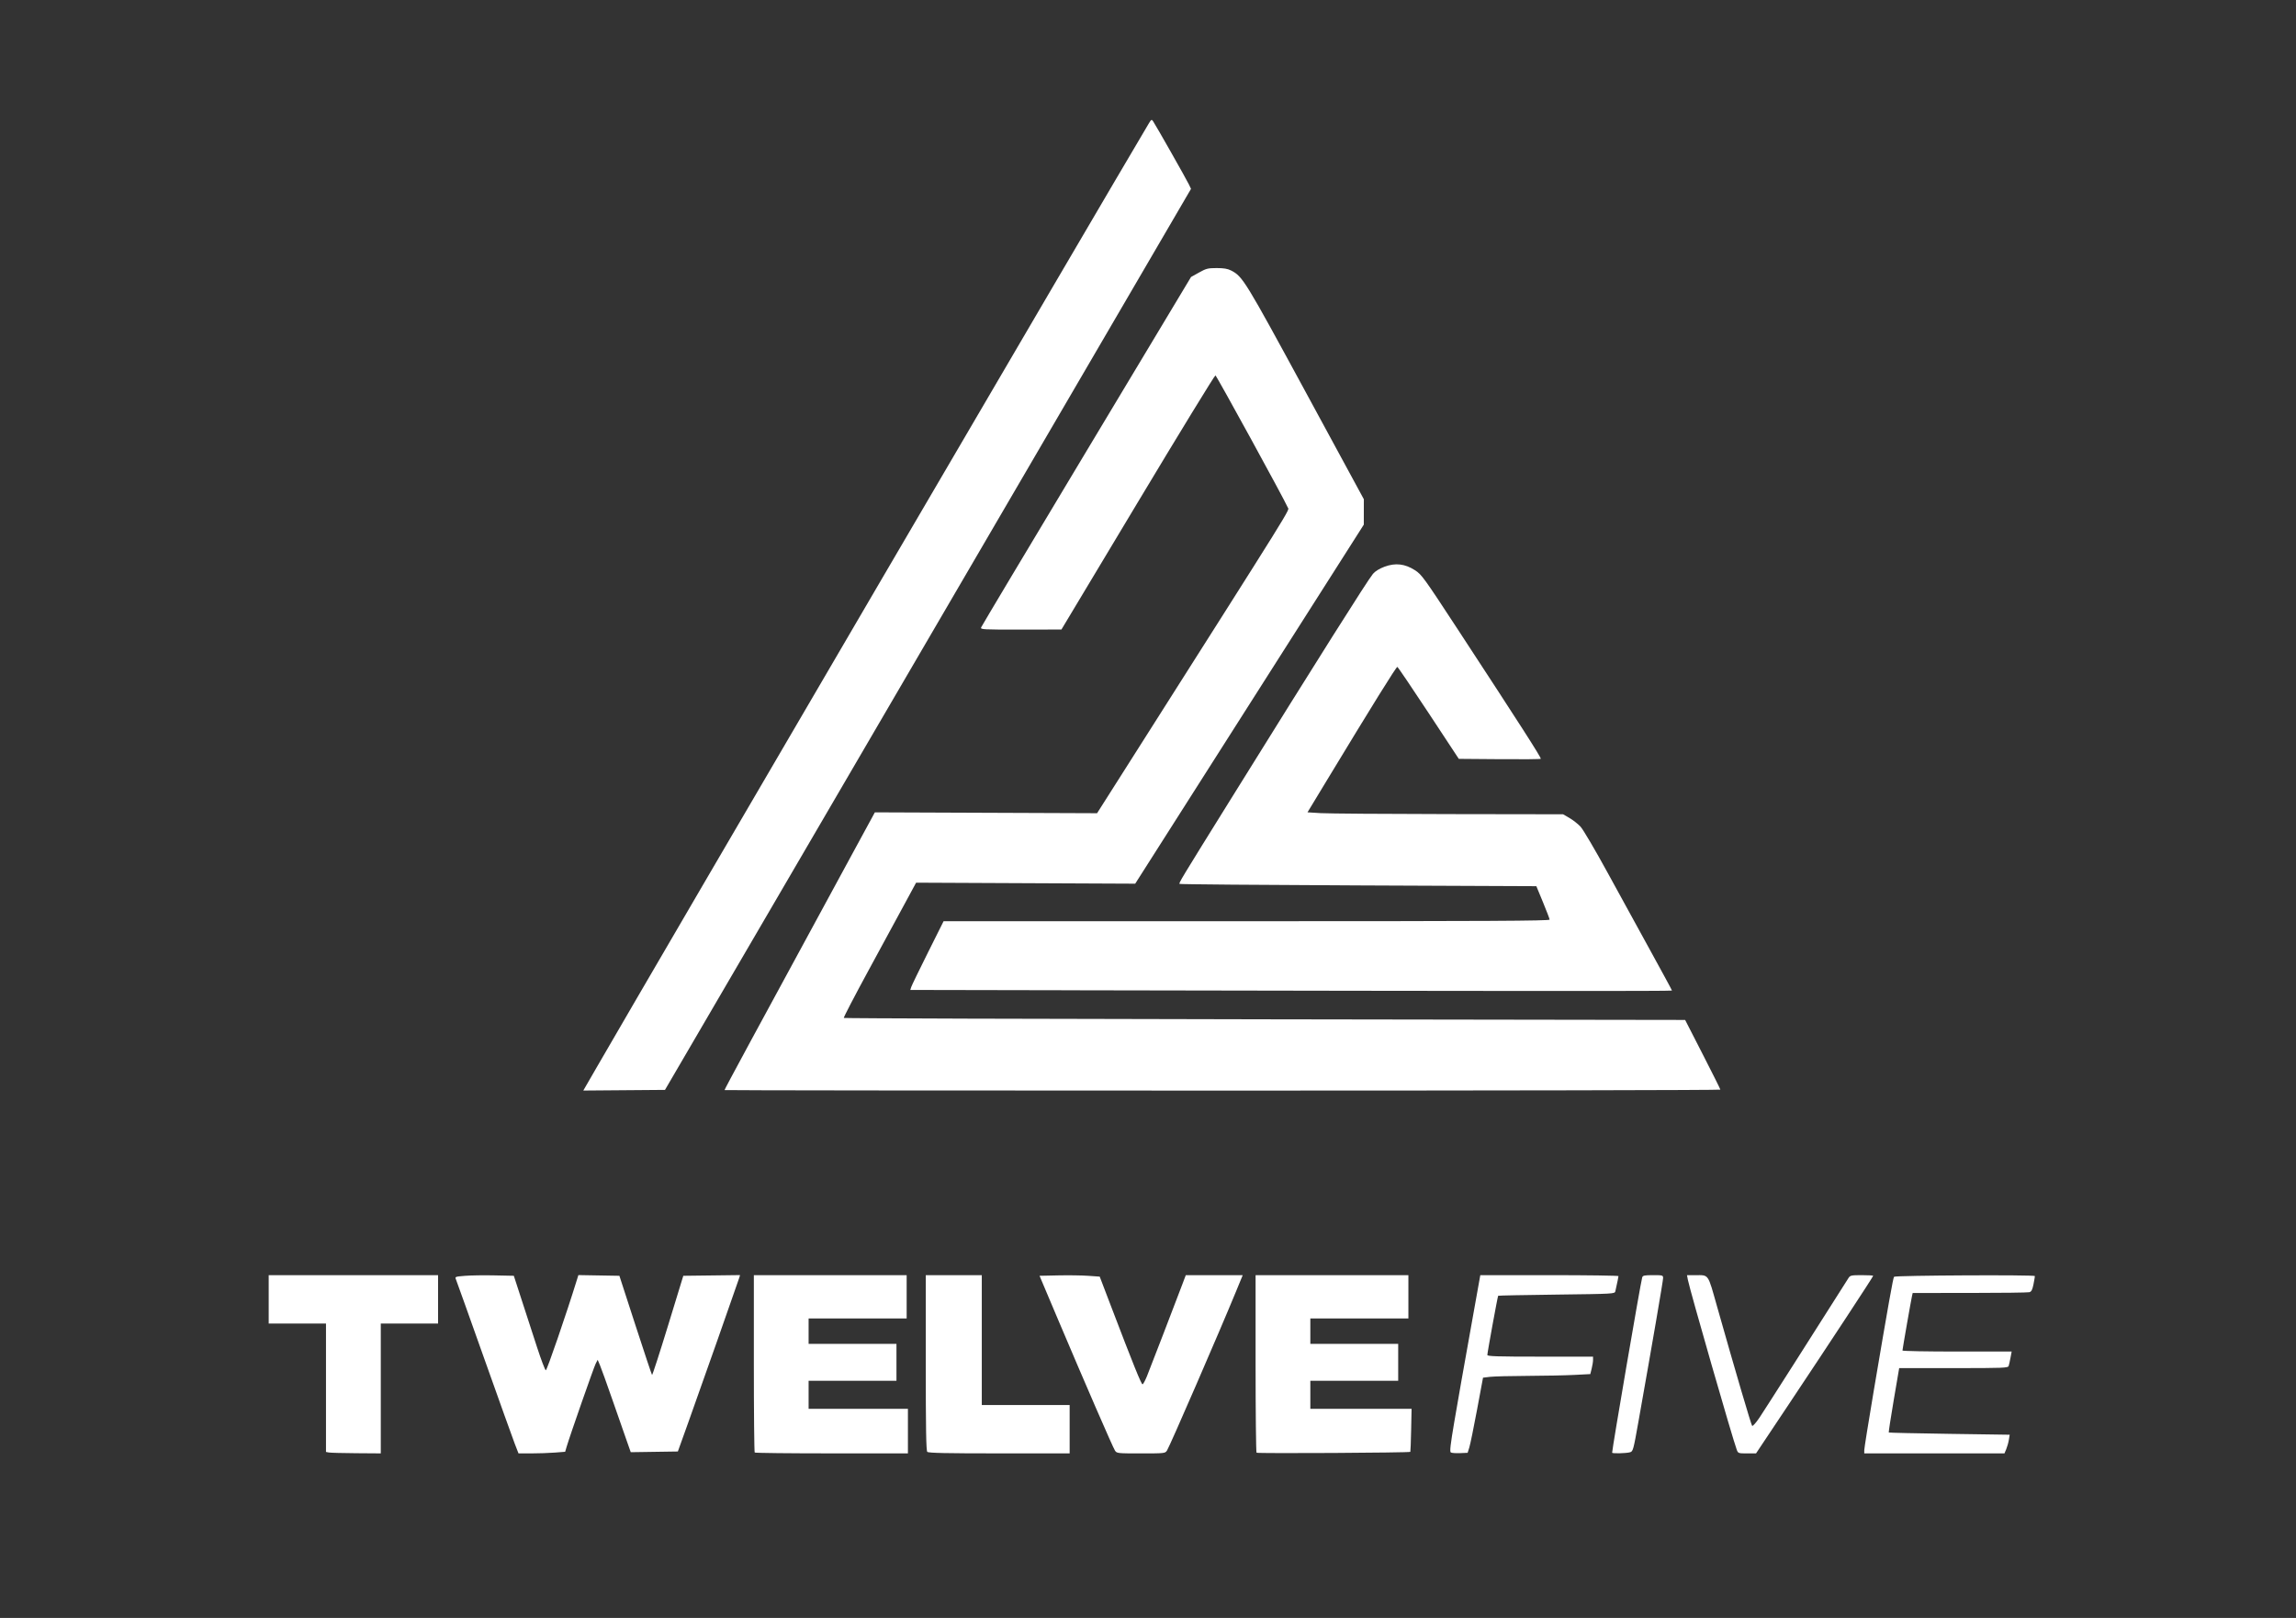
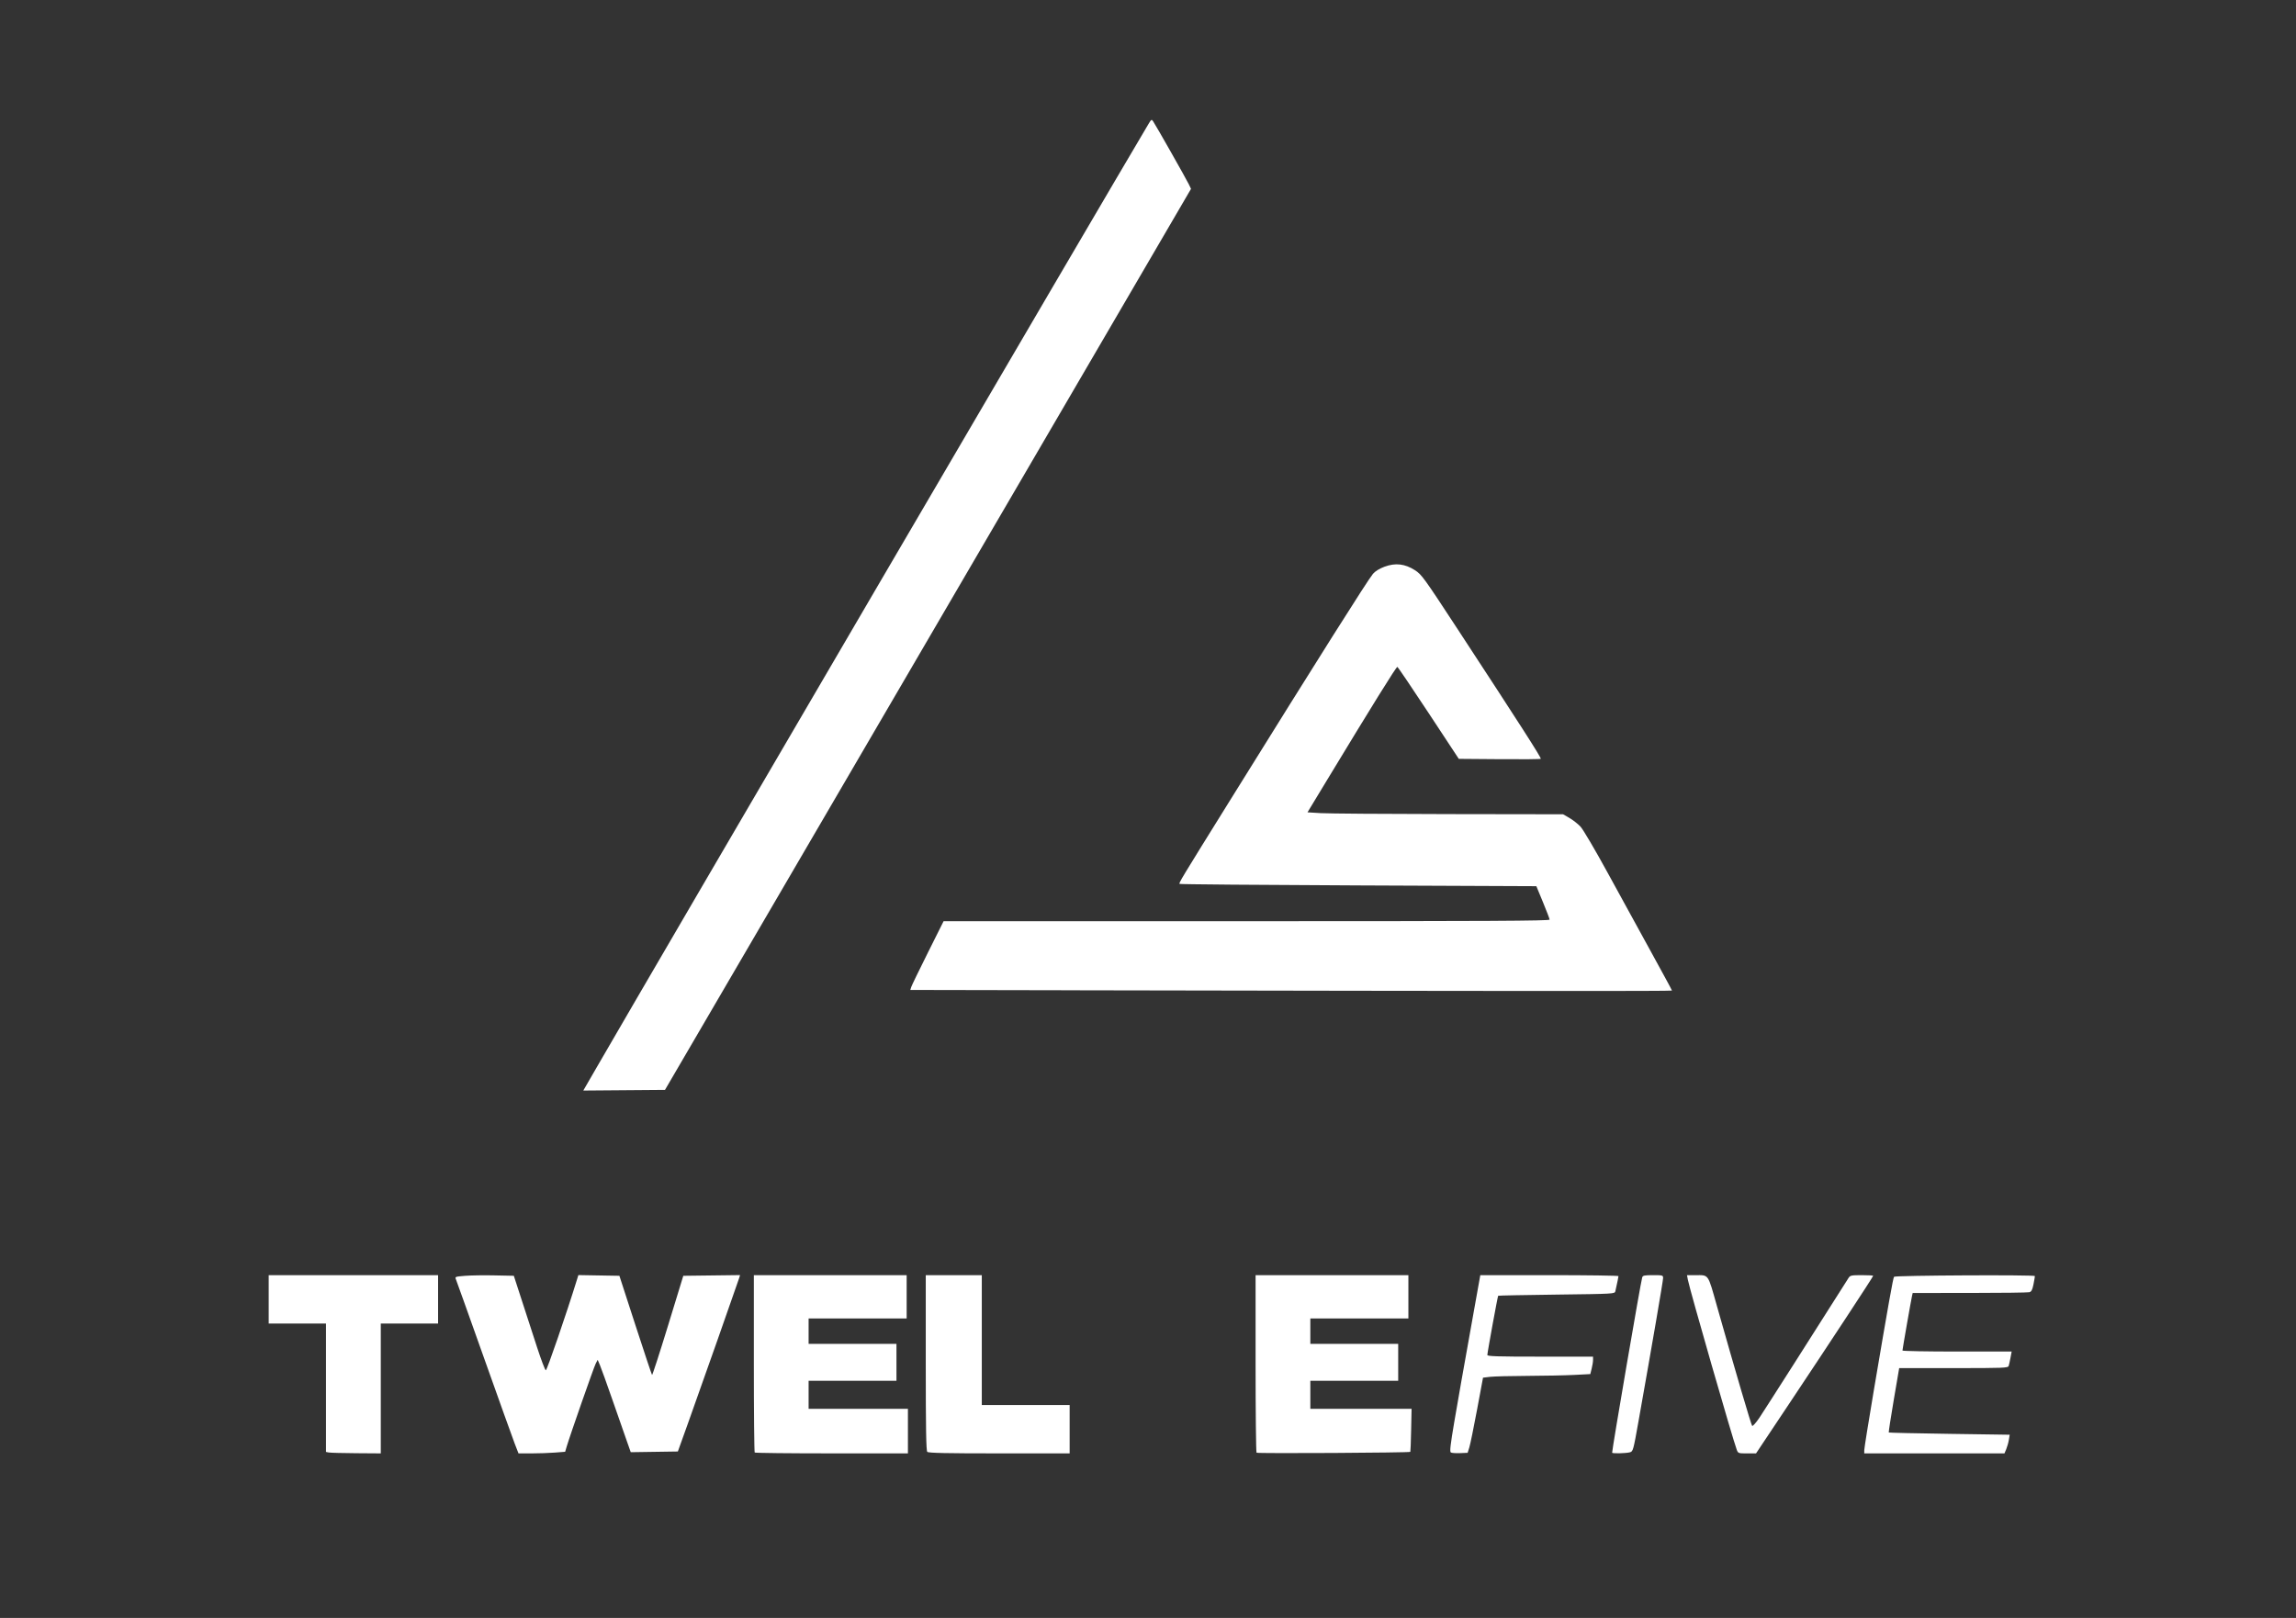
<svg xmlns="http://www.w3.org/2000/svg" xmlns:ns1="http://www.inkscape.org/namespaces/inkscape" xmlns:ns2="http://sodipodi.sourceforge.net/DTD/sodipodi-0.dtd" width="105mm" height="74mm" viewBox="0 0 105 74" version="1.1" id="svg1" ns1:version="1.4 (86a8ad7, 2024-10-11)" ns2:docname="white_vector.svg">
  <rect x="0" y="0" width="105" height="74" fill="#333333" stroke="none" />
  <ns2:namedview id="namedview1" pagecolor="#ffffff" bordercolor="#000000" borderopacity="0.25" ns1:showpageshadow="2" ns1:pageopacity="0.0" ns1:pagecheckerboard="true" ns1:deskcolor="#d1d1d1" ns1:document-units="mm" ns1:zoom="2.2716751" ns1:cx="233.74822" ns1:cy="269.18462" ns1:window-width="3840" ns1:window-height="2054" ns1:window-x="5749" ns1:window-y="-11" ns1:window-maximized="1" ns1:current-layer="layer1" />
  <defs id="defs1" />
  <g ns1:label="Layer 1" ns1:groupmode="layer" id="layer1">
    <path style="fill:#ffffff;stroke-width:0.058" d="M 27.323,48.758 C 30.043,44.048 50.593,8.909 52.528,5.661 c 0.12,-0.202 0.138,-0.212 0.204,-0.116 0.116,0.167 1.521,2.645 1.633,2.88 l 0.102,0.213 -7.778,13.327 c -4.278,7.33 -9.69,16.602 -12.028,20.606 l -4.25,7.279 -1.868,0.015 -1.868,0.015 z" id="path1" />
-     <path style="fill:#ffffff;stroke-width:0.058" d="m 33.136,49.855 c 0,-0.041 1.248,-2.349 5.876,-10.866 l 0.997,-1.834 5.081,0.02 5.081,0.02 1.307,-2.058 c 7.927,-12.484 7.48,-11.764 7.415,-11.924 -0.126,-0.312 -3.254,-6.025 -3.309,-6.043 -0.031,-0.01 -1.629,2.601 -3.55,5.802 l -3.493,5.821 -1.855,0.003 c -1.743,0.002 -1.853,-0.004 -1.818,-0.099 0.021,-0.056 2.189,-3.685 4.819,-8.065 l 4.781,-7.963 0.365,-0.204 c 0.329,-0.184 0.41,-0.204 0.809,-0.204 0.324,0 0.503,0.03 0.66,0.112 0.53,0.274 0.629,0.436 3.414,5.568 l 2.655,4.893 -0.001,0.581 -0.001,0.581 -5.227,8.211 -5.227,8.211 -5.01,-0.023 -5.01,-0.023 -0.501,0.926 c -0.276,0.509 -1.027,1.894 -1.67,3.077 -0.643,1.183 -1.154,2.166 -1.136,2.184 0.018,0.018 8.683,0.046 19.254,0.062 l 19.222,0.029 0.805,1.572 c 0.443,0.865 0.806,1.592 0.806,1.616 5.29e-4,0.024 -10.245,0.044 -22.769,0.044 -12.524,0 -22.77,-0.011 -22.77,-0.024 z" id="path2" />
    <path style="fill:#ffffff;stroke-width:0.058" d="m 49.394,45.293 -7.764,-0.015 0.041,-0.131 c 0.022,-0.072 0.365,-0.779 0.761,-1.572 l 0.72,-1.441 h 13.86 c 11.051,0 13.859,-0.015 13.855,-0.073 -0.003,-0.04 -0.14,-0.4 -0.306,-0.801 l -0.301,-0.728 -8.14,-0.035 c -4.477,-0.019 -8.155,-0.051 -8.174,-0.069 -0.043,-0.043 -0.007,-0.102 2.399,-3.972 3.963,-6.375 6.203,-9.925 6.444,-10.211 0.1,-0.119 0.292,-0.237 0.524,-0.324 0.5,-0.186 0.932,-0.137 1.392,0.157 0.309,0.198 0.407,0.333 1.957,2.701 2.893,4.42 3.801,5.836 3.801,5.926 0,0.019 -0.844,0.027 -1.875,0.018 l -1.875,-0.015 -1.38,-2.095 c -0.759,-1.152 -1.402,-2.102 -1.43,-2.11 -0.046,-0.015 -1.135,1.739 -3.244,5.222 l -0.865,1.429 0.603,0.037 c 0.332,0.02 2.961,0.04 5.844,0.044 l 5.241,0.008 0.291,0.169 c 0.16,0.093 0.386,0.269 0.503,0.393 0.119,0.126 0.664,1.052 1.246,2.116 0.569,1.041 1.463,2.671 1.987,3.623 0.524,0.952 0.953,1.744 0.953,1.762 0,0.029 -7.439,0.025 -27.069,-0.012 z" id="path4" />
    <path style="fill:#ffffff;stroke-width:0.058" d="m 15.039,66.434 -0.131,-0.025 v -2.937 -2.937 h -1.31 -1.31 v -1.106 -1.106 h 3.873 3.873 v 1.106 1.106 h -1.31 -1.31 v 2.97 2.97 l -1.121,-0.008 c -0.617,-0.004 -1.18,-0.019 -1.252,-0.033 z" id="path5" />
    <path style="fill:#ffffff;stroke-width:0.058" d="m 23.537,66.024 c -0.095,-0.248 -0.727,-2.011 -1.403,-3.916 -0.676,-1.906 -1.254,-3.522 -1.283,-3.591 -0.052,-0.122 -0.037,-0.127 0.423,-0.164 0.262,-0.021 0.87,-0.03 1.35,-0.019 l 0.874,0.018 0.369,1.136 c 0.203,0.625 0.517,1.592 0.699,2.151 0.182,0.558 0.359,1.024 0.394,1.035 0.05,0.016 0.944,-2.587 1.431,-4.163 l 0.059,-0.191 0.938,0.016 0.938,0.016 0.731,2.252 c 0.402,1.239 0.745,2.266 0.762,2.283 0.017,0.017 0.346,-0.997 0.73,-2.252 l 0.699,-2.283 1.298,-0.016 1.298,-0.016 -0.04,0.132 c -0.061,0.2 -1.821,5.196 -2.345,6.655 l -0.46,1.281 -1.077,0.016 -1.077,0.016 -0.18,-0.511 c -0.099,-0.281 -0.392,-1.12 -0.651,-1.864 -0.259,-0.744 -0.518,-1.465 -0.576,-1.601 l -0.106,-0.249 -0.09,0.175 c -0.085,0.164 -1.172,3.272 -1.326,3.792 l -0.071,0.239 -0.474,0.037 c -0.261,0.02 -0.74,0.037 -1.066,0.037 l -0.593,2.64e-4 z" id="path6" />
    <path style="fill:#ffffff;stroke-width:0.058" d="m 34.514,66.437 c -0.021,-0.021 -0.039,-1.856 -0.039,-4.076 v -4.038 h 3.494 3.494 v 0.99 0.99 h -2.242 -2.242 v 0.582 0.582 h 2.009 2.009 v 0.844 0.844 h -2.009 -2.009 v 0.641 0.641 h 2.271 2.271 v 1.019 1.019 h -3.484 c -1.916,0 -3.502,-0.017 -3.523,-0.039 z" id="path7" />
    <path style="fill:#ffffff;stroke-width:0.058" d="m 42.407,66.406 c -0.053,-0.053 -0.07,-1.038 -0.07,-4.076 v -4.007 h 1.281 1.281 v 2.97 2.97 h 2.009 2.009 v 1.106 1.106 h -3.22 c -2.427,0 -3.238,-0.017 -3.29,-0.07 z" id="path8" />
-     <path style="fill:#ffffff;stroke-width:0.058" d="m 50.989,66.345 c -0.098,-0.15 -1.383,-3.108 -2.612,-6.013 l -0.837,-1.98 0.849,-0.018 c 0.467,-0.01 1.086,-0.002 1.376,0.019 l 0.527,0.037 0.515,1.349 c 1.025,2.686 1.392,3.595 1.446,3.577 0.03,-0.01 0.119,-0.175 0.197,-0.366 0.132,-0.324 1.264,-3.264 1.619,-4.205 l 0.159,-0.422 h 1.302 1.302 l -0.293,0.713 c -0.758,1.846 -3.041,7.109 -3.171,7.309 -0.083,0.128 -0.108,0.131 -1.189,0.131 -1.08,0 -1.106,-0.003 -1.19,-0.131 z" id="path9" />
    <path style="fill:#ffffff;stroke-width:0.058" d="m 57.464,66.445 c -0.024,-0.026 -0.044,-1.864 -0.044,-4.084 v -4.038 h 3.494 3.494 v 0.99 0.99 H 62.166 59.924 v 0.582 0.582 h 2.009 2.009 v 0.844 0.844 h -2.009 -2.009 v 0.641 0.641 l 2.315,-1.3e-5 2.315,-1.6e-5 -0.02,0.975 c -0.011,0.537 -0.028,0.983 -0.037,0.993 -0.04,0.042 -6.994,0.081 -7.033,0.039 z" id="path10" />
-     <path style="fill:#ffffff;stroke-width:0.058" d="m 66.347,66.431 c -0.053,-0.035 -0.015,-0.368 0.158,-1.384 0.215,-1.261 0.319,-1.847 0.939,-5.312 l 0.253,-1.412 h 3.16 c 1.738,0 3.16,0.02 3.159,0.044 -0.001,0.038 -0.056,0.302 -0.143,0.69 -0.027,0.121 -0.048,0.122 -2.683,0.155 -1.46,0.018 -2.664,0.042 -2.676,0.053 -0.024,0.024 -0.495,2.601 -0.495,2.709 0,0.062 0.465,0.076 2.417,0.076 h 2.417 v 0.149 c 0,0.082 -0.028,0.261 -0.063,0.399 l -0.063,0.25 -0.738,0.038 c -0.406,0.021 -1.367,0.04 -2.135,0.044 -0.769,0.003 -1.541,0.023 -1.715,0.044 l -0.318,0.038 -0.274,1.471 c -0.151,0.809 -0.309,1.582 -0.352,1.718 l -0.078,0.247 -0.349,0.015 c -0.192,0.008 -0.381,-0.006 -0.42,-0.031 z" id="path11" />
+     <path style="fill:#ffffff;stroke-width:0.058" d="m 66.347,66.431 c -0.053,-0.035 -0.015,-0.368 0.158,-1.384 0.215,-1.261 0.319,-1.847 0.939,-5.312 l 0.253,-1.412 h 3.16 c 1.738,0 3.16,0.02 3.159,0.044 -0.001,0.038 -0.056,0.302 -0.143,0.69 -0.027,0.121 -0.048,0.122 -2.683,0.155 -1.46,0.018 -2.664,0.042 -2.676,0.053 -0.024,0.024 -0.495,2.601 -0.495,2.709 0,0.062 0.465,0.076 2.417,0.076 h 2.417 v 0.149 c 0,0.082 -0.028,0.261 -0.063,0.399 l -0.063,0.25 -0.738,0.038 c -0.406,0.021 -1.367,0.04 -2.135,0.044 -0.769,0.003 -1.541,0.023 -1.715,0.044 l -0.318,0.038 -0.274,1.471 c -0.151,0.809 -0.309,1.582 -0.352,1.718 l -0.078,0.247 -0.349,0.015 c -0.192,0.008 -0.381,-0.006 -0.42,-0.031 " id="path11" />
    <path style="fill:#ffffff;stroke-width:0.058" d="m 73.726,66.443 c 0,-0.187 1.3,-7.768 1.375,-8.018 0.026,-0.086 0.103,-0.102 0.493,-0.102 0.446,0 0.462,0.005 0.462,0.136 0,0.124 -0.487,2.963 -1.121,6.529 -0.239,1.346 -0.253,1.397 -0.393,1.436 -0.178,0.05 -0.815,0.065 -0.815,0.019 z" id="path12" />
    <path style="fill:#ffffff;stroke-width:0.058" d="m 79.427,66.315 c -0.181,-0.47 -2.152,-7.324 -2.238,-7.78 l -0.04,-0.212 0.37,7.94e-4 c 0.644,0.001 0.571,-0.103 1.009,1.446 0.853,3.011 1.555,5.399 1.601,5.446 0.027,0.027 0.178,-0.143 0.337,-0.379 0.215,-0.319 2.665,-4.163 4.069,-6.383 0.076,-0.12 0.127,-0.131 0.606,-0.131 0.288,0 0.523,0.013 0.523,0.029 0,0.042 -1.987,3.069 -3.795,5.78 l -1.563,2.344 h -0.409 c -0.392,0 -0.411,-0.006 -0.47,-0.16 z" id="path13" />
    <path style="fill:#ffffff;stroke-width:0.058" d="m 85.256,66.326 c 0,-0.082 0.196,-1.307 0.435,-2.722 0.665,-3.932 0.885,-5.164 0.927,-5.207 0.064,-0.064 6.441,-0.096 6.441,-0.033 0,0.031 -0.029,0.202 -0.065,0.381 -0.051,0.252 -0.093,0.333 -0.189,0.358 -0.068,0.018 -1.296,0.034 -2.729,0.034 l -2.605,7.94e-4 -0.03,0.131 c -0.042,0.18 -0.438,2.445 -0.438,2.502 0,0.025 1.123,0.046 2.497,0.046 h 2.497 l -0.052,0.277 c -0.028,0.152 -0.066,0.322 -0.084,0.379 -0.03,0.095 -0.202,0.102 -2.52,0.102 h -2.488 l -0.249,1.462 c -0.137,0.804 -0.239,1.471 -0.227,1.483 0.012,0.012 1.261,0.04 2.776,0.062 l 2.754,0.04 -0.037,0.229 c -0.02,0.126 -0.074,0.318 -0.119,0.427 l -0.083,0.198 h -3.206 -3.206 z" id="path14" />
  </g>
</svg>